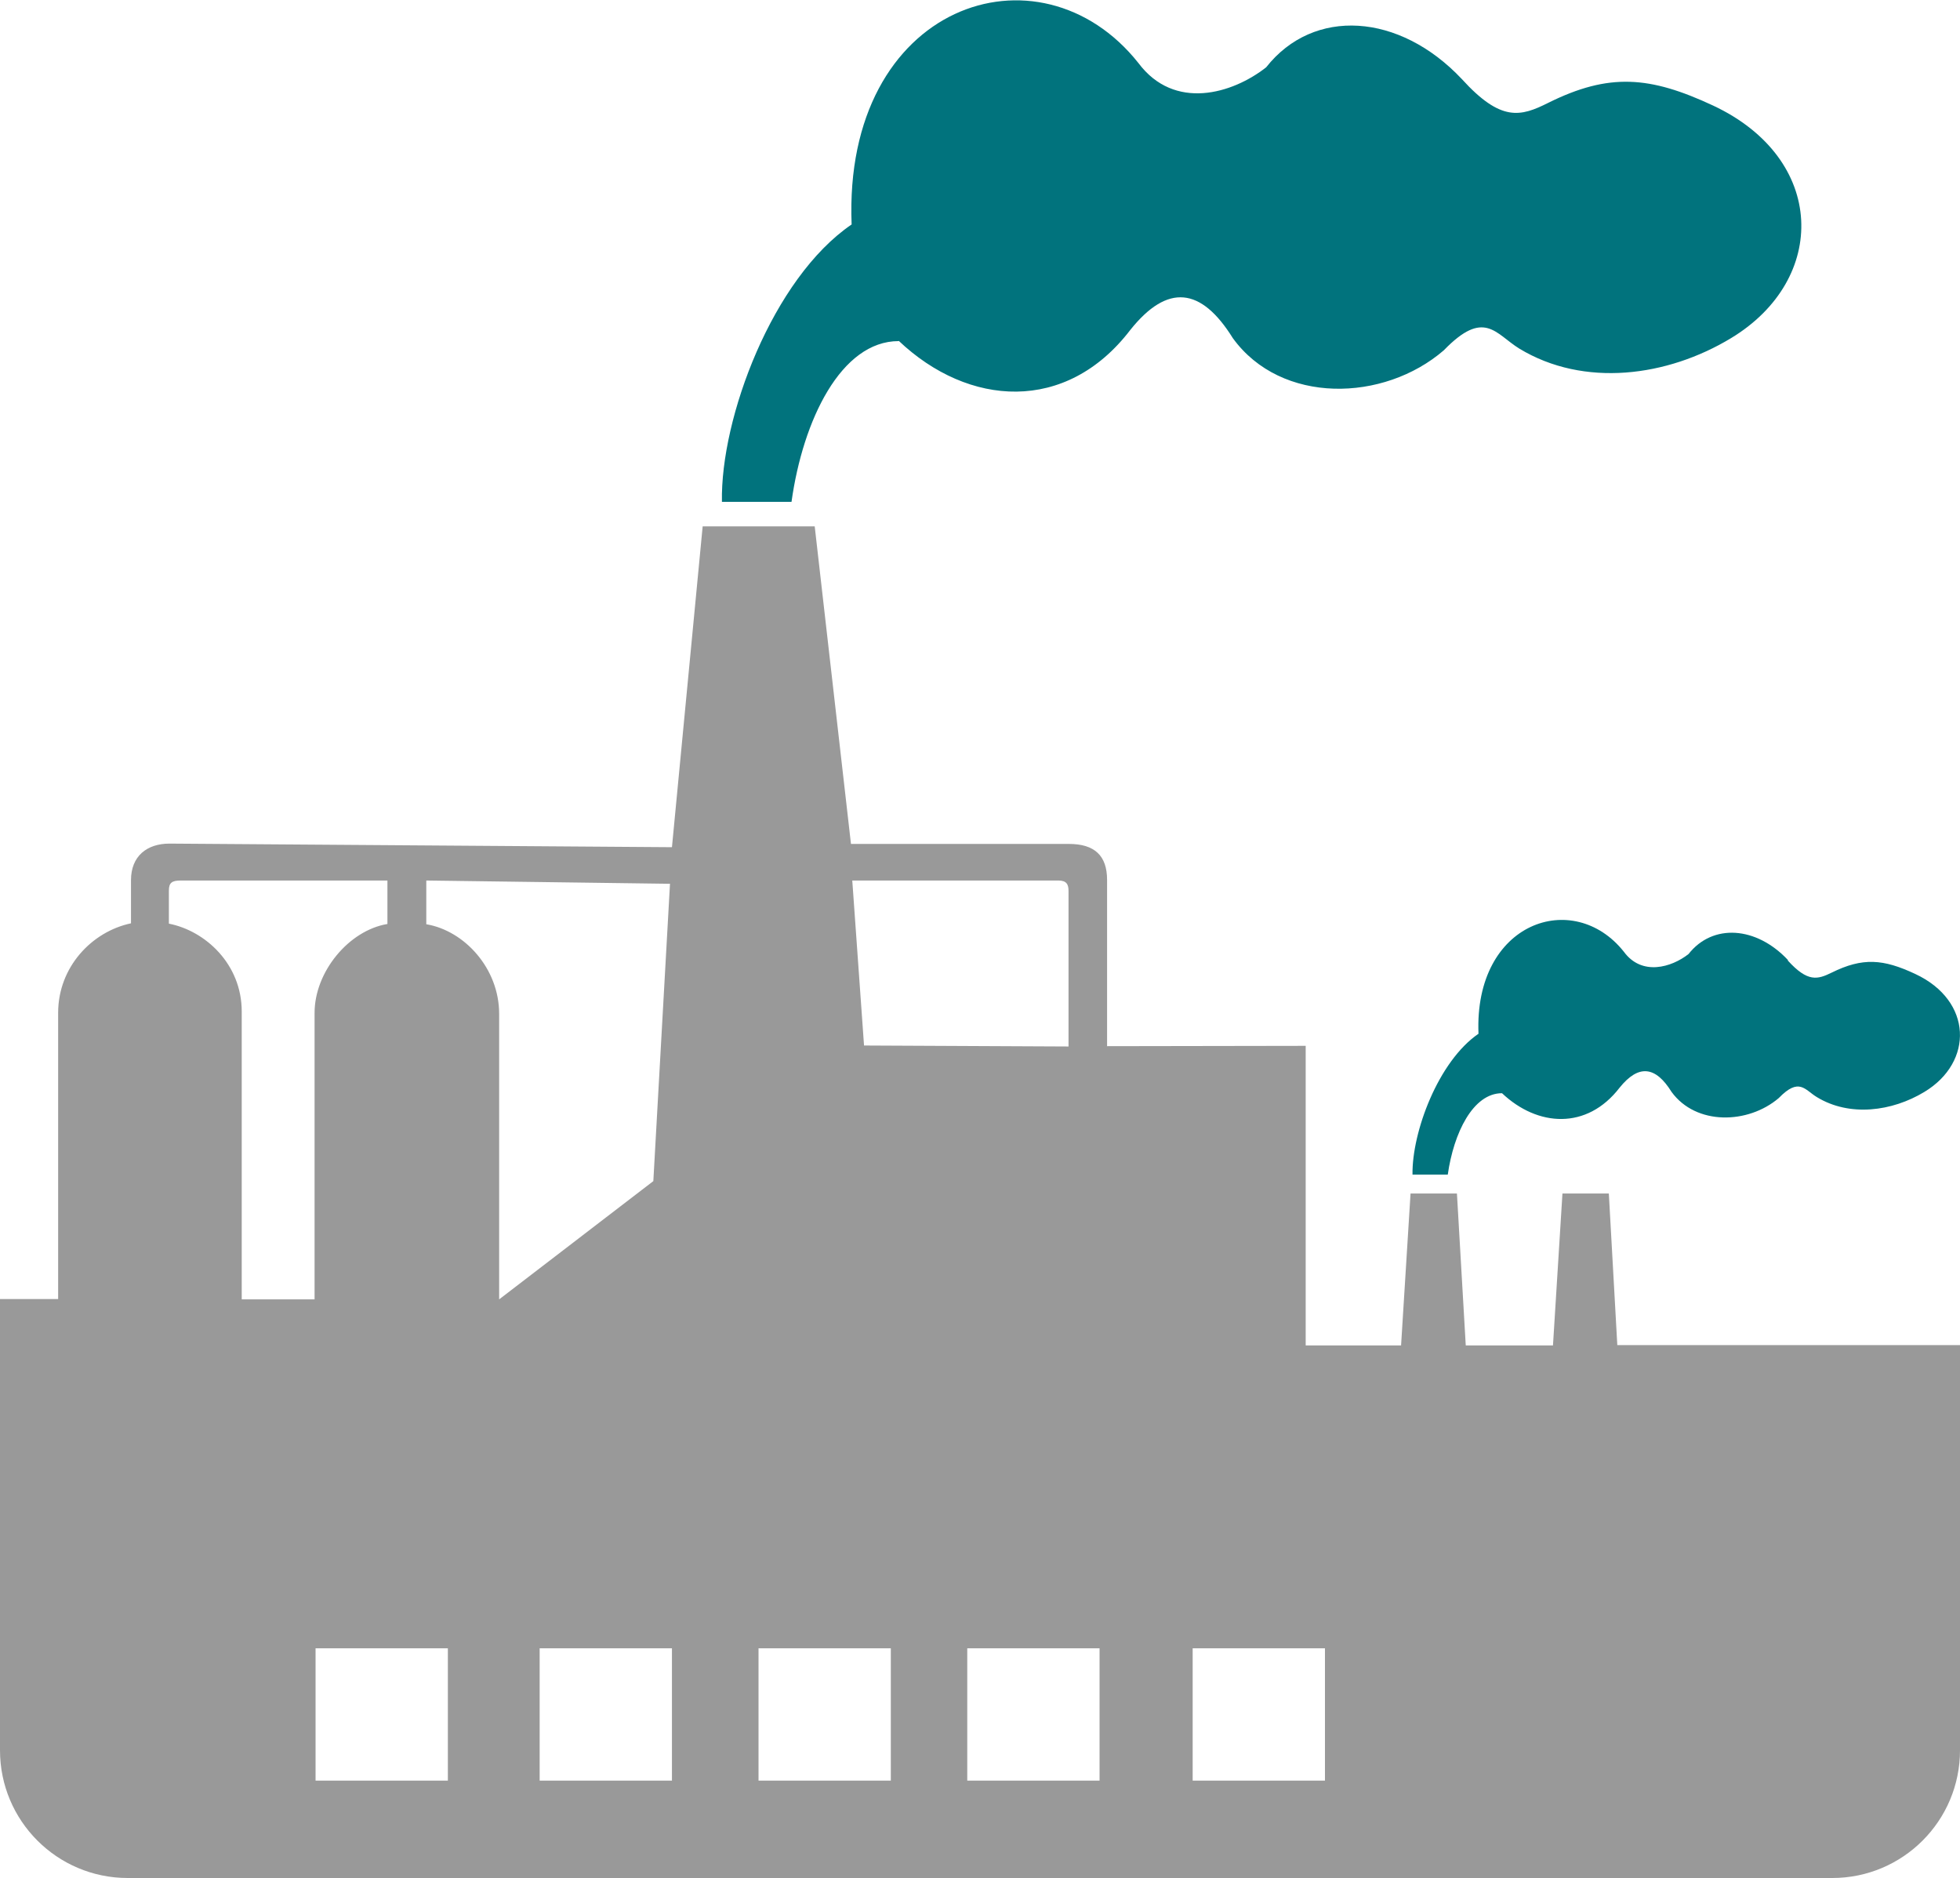
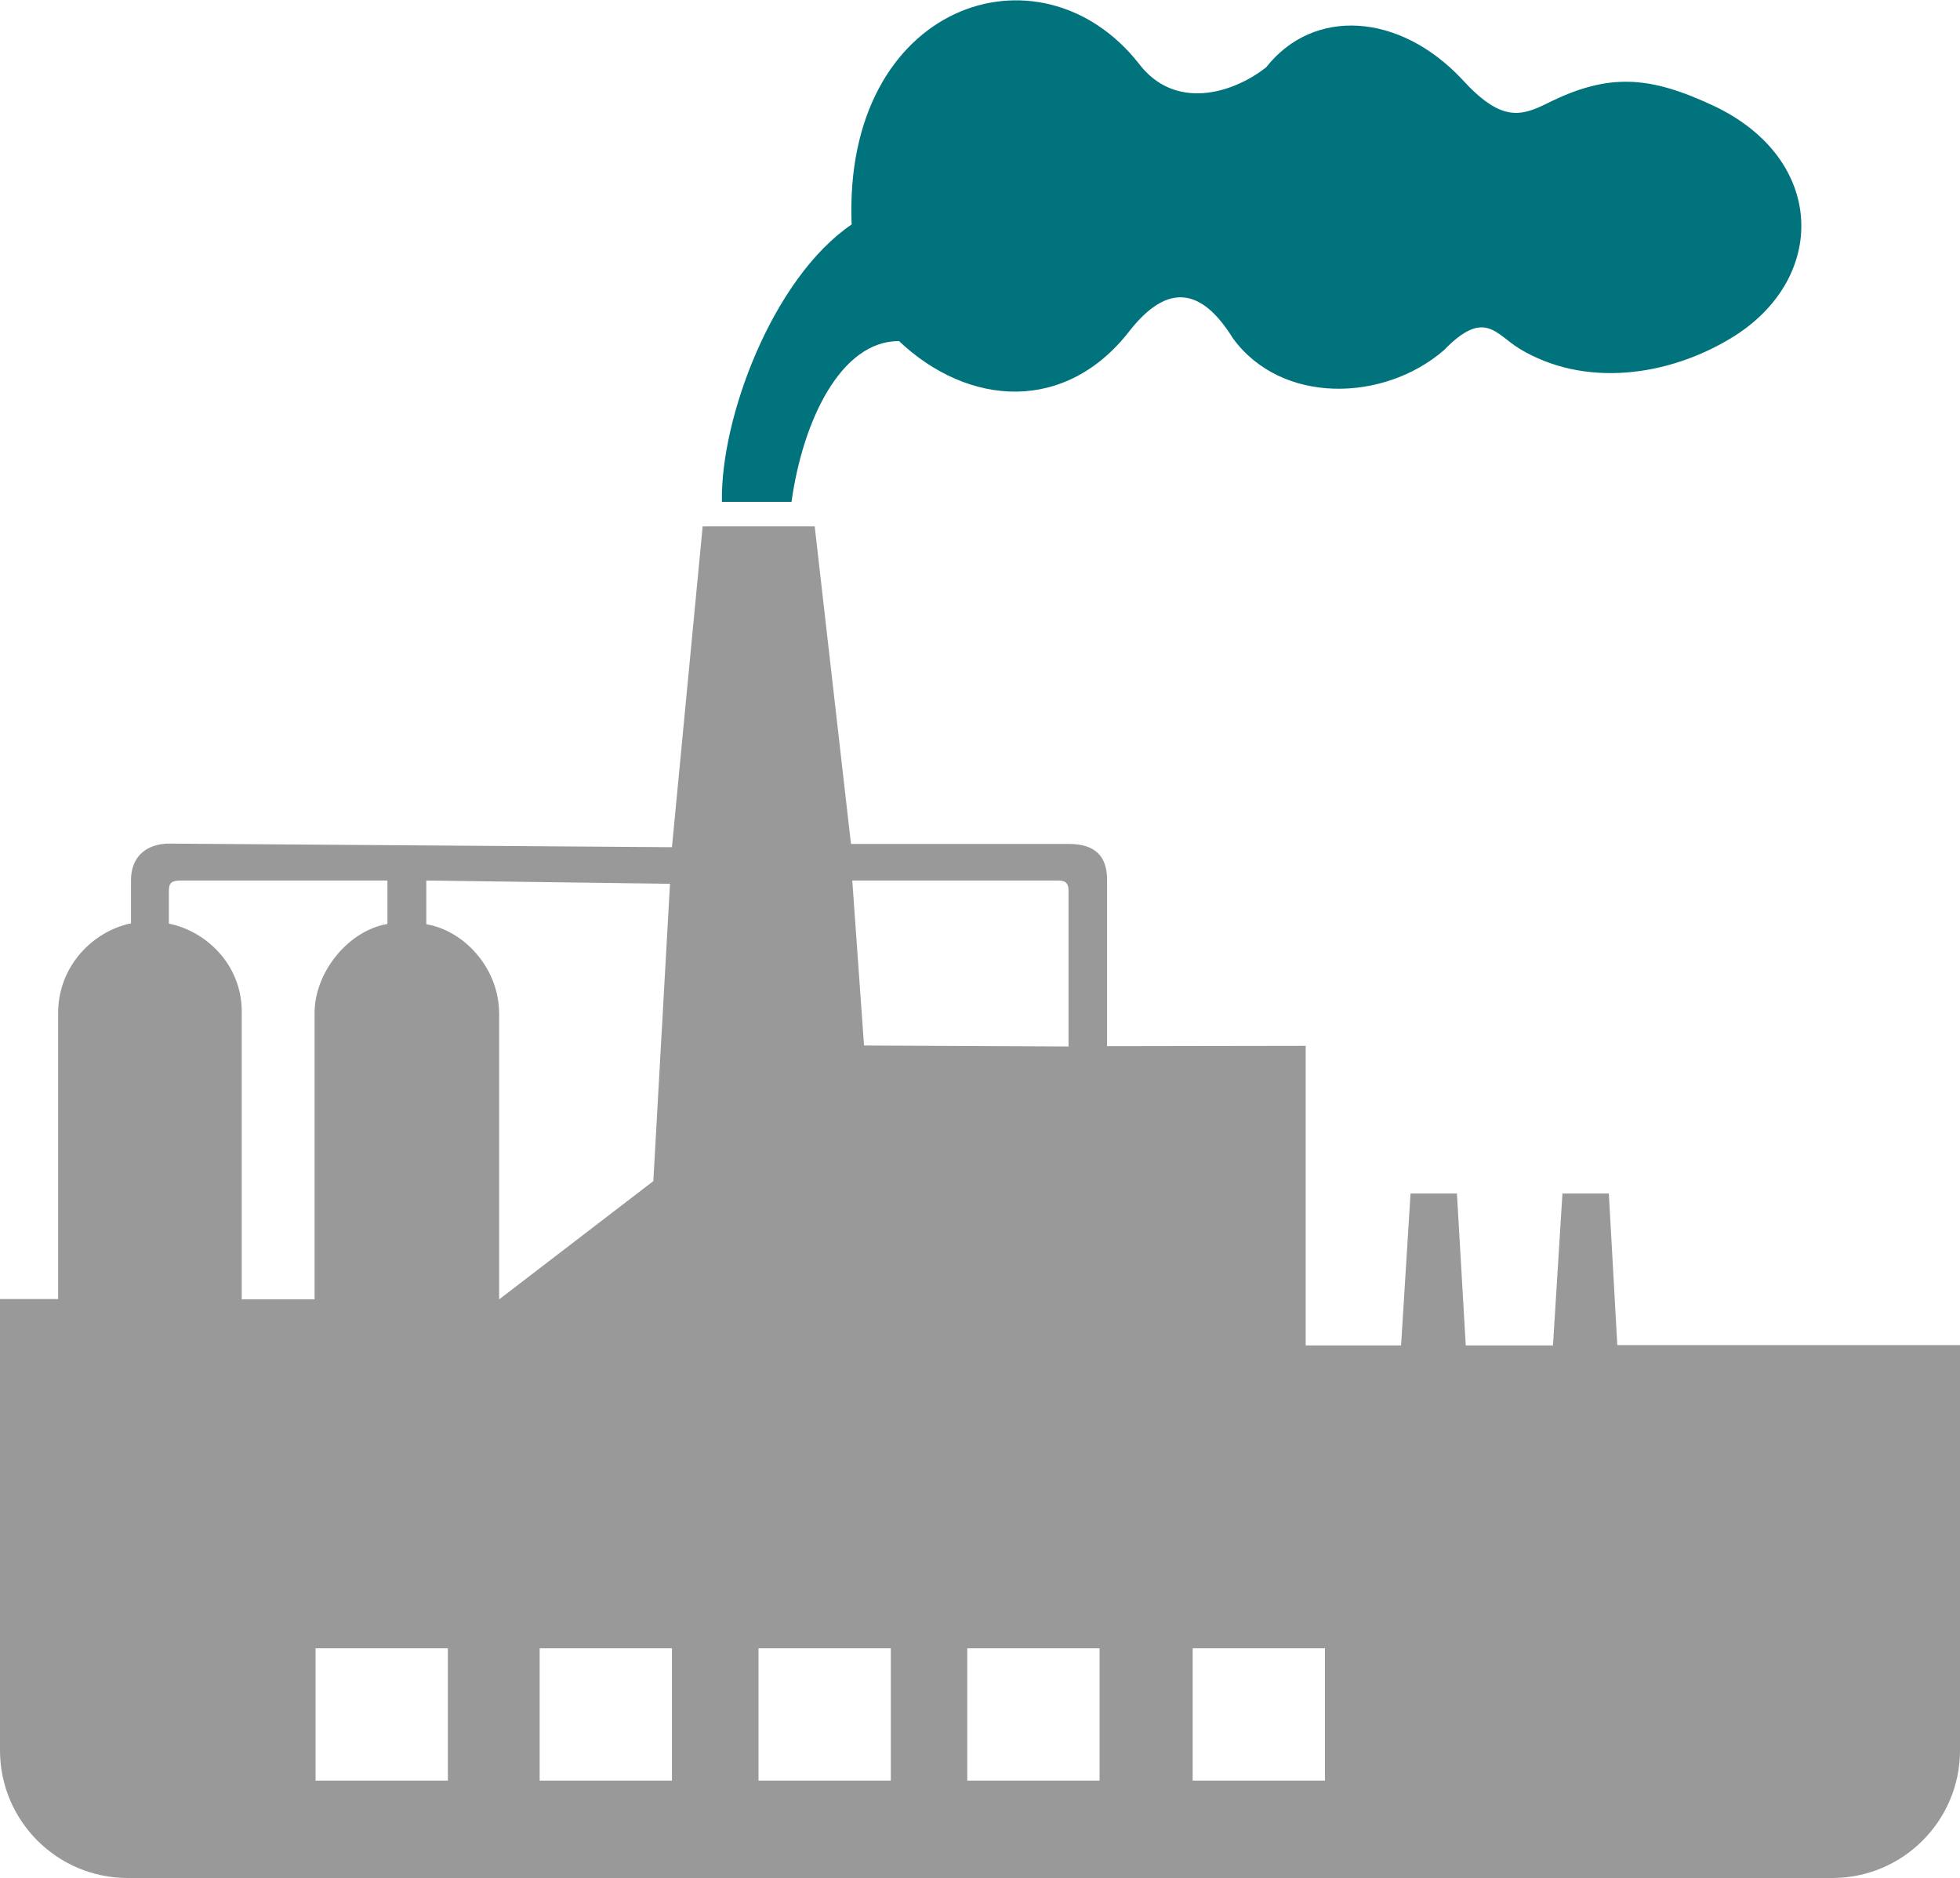
<svg xmlns="http://www.w3.org/2000/svg" id="_레이어_2" data-name="레이어_2" viewBox="0 0 60 57.49">
  <defs>
    <style>
      .cls-1 {
        fill: #999;
      }

      .cls-2 {
        fill: #01737d;
      }
    </style>
  </defs>
  <g id="_레이어_1-2" data-name="레이어_1">
    <g>
-       <path class="cls-2" d="M54.73,29.38c-.97-1.03-2.3-1.12-3.04-.18-.52.41-1.43.68-1.98-.07-1.54-1.94-4.59-.92-4.45,2.51-1.23.84-2.04,3.01-2.02,4.31h1.08c.18-1.27.77-2.49,1.66-2.49,1.09,1.03,2.6,1.13,3.6-.17.58-.72,1.1-.66,1.59.13.75,1.03,2.34.99,3.28.19.63-.65.8-.25,1.17-.03,1,.61,2.3.44,3.29-.16,1.51-.91,1.48-2.79-.28-3.61-.98-.46-1.61-.51-2.56-.04-.43.21-.73.3-1.34-.37Z" />
      <path class="cls-2" d="M27.51,10.43c2.14,2.03,5.13,2.23,7.09-.33,1.14-1.43,2.17-1.31,3.14.25,1.48,2.04,4.62,1.96,6.46.37,1.24-1.28,1.58-.5,2.31-.05,1.98,1.2,4.53.86,6.48-.32,2.98-1.8,2.93-5.49-.55-7.12-1.93-.9-3.18-1.01-5.05-.08-.84.42-1.44.59-2.64-.73-1.91-2.03-4.54-2.2-5.99-.36-1.03.81-2.81,1.34-3.91-.13-3.03-3.82-9.05-1.82-8.78,4.94-2.42,1.65-4.02,5.93-3.97,8.49h2.13c.35-2.51,1.52-4.92,3.28-4.92Z" />
      <path class="cls-1" d="M49.51,41.18l-.26-4.65h-1.42l-.29,4.65h-2.67l-.27-4.65h-1.42l-.29,4.65h-2.92v-9.17s-6.08.01-6.08.01v-5.09c0-.74-.38-1.1-1.17-1.1h-6.67s-1.11-9.72-1.11-9.72h-3.43l-.94,9.82-15.38-.11c-.69,0-1.18.38-1.18,1.12v1.32c-1.19.25-2.23,1.33-2.23,2.74v8.76H0v13.81c0,2.16,1.75,3.91,3.91,3.91h52.18c2.16,0,3.91-1.75,3.91-3.91v-12.4h-10.49ZM9.63,39.77h-2.23v-8.81c0-1.45-1.11-2.47-2.23-2.69v-1.01c0-.24.09-.31.36-.31h6.33v1.33c-1.19.2-2.23,1.47-2.23,2.72v8.77ZM13.71,54.5h-4.05v-4.05h4.05v4.05ZM13.05,28.29v-1.34l7.46.1-.51,9.1-4.72,3.62v-8.74c0-1.39-1.06-2.54-2.22-2.74ZM20.57,54.5h-4.05v-4.05h4.05v4.05ZM32.4,26.95c.25,0,.31.12.31.32v4.76l-6.26-.03-.36-5.05h6.31ZM27.27,54.5h-4.05v-4.05h4.05v4.05ZM33.66,54.5h-4.05v-4.05h4.05v4.05ZM40.56,54.5h-4.05v-4.05h4.05v4.05Z" />
    </g>
  </g>
</svg>